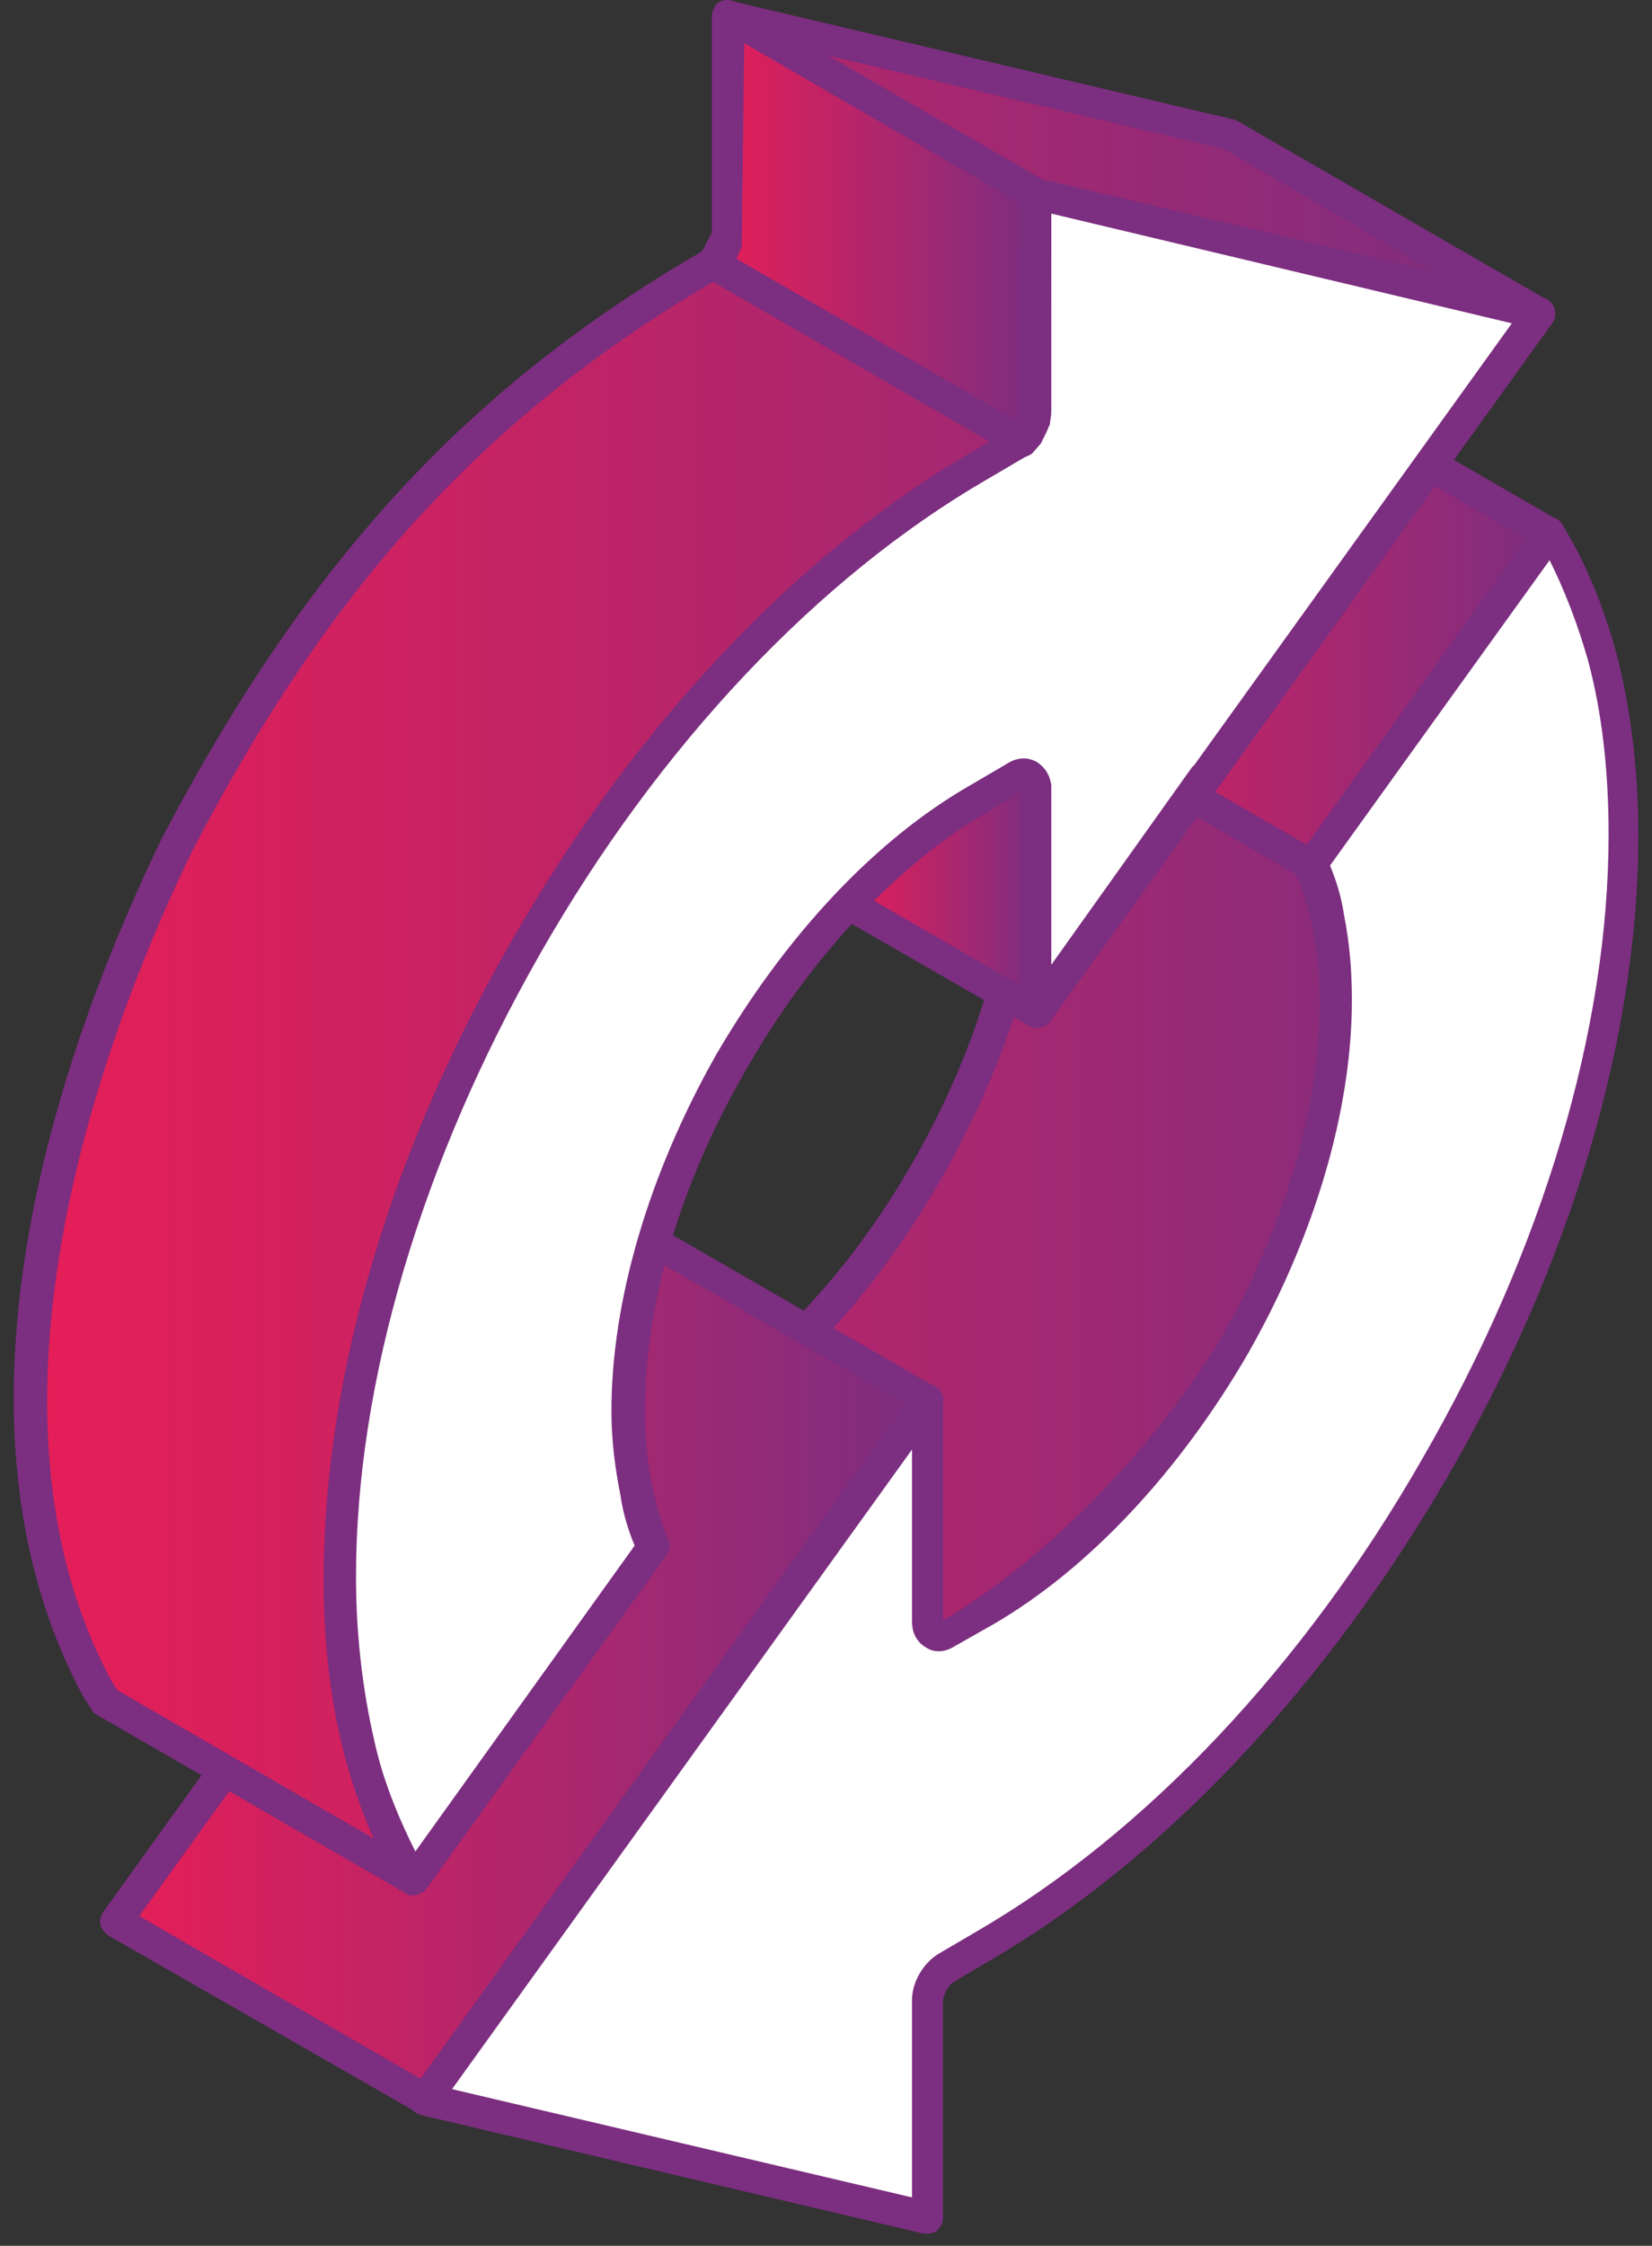
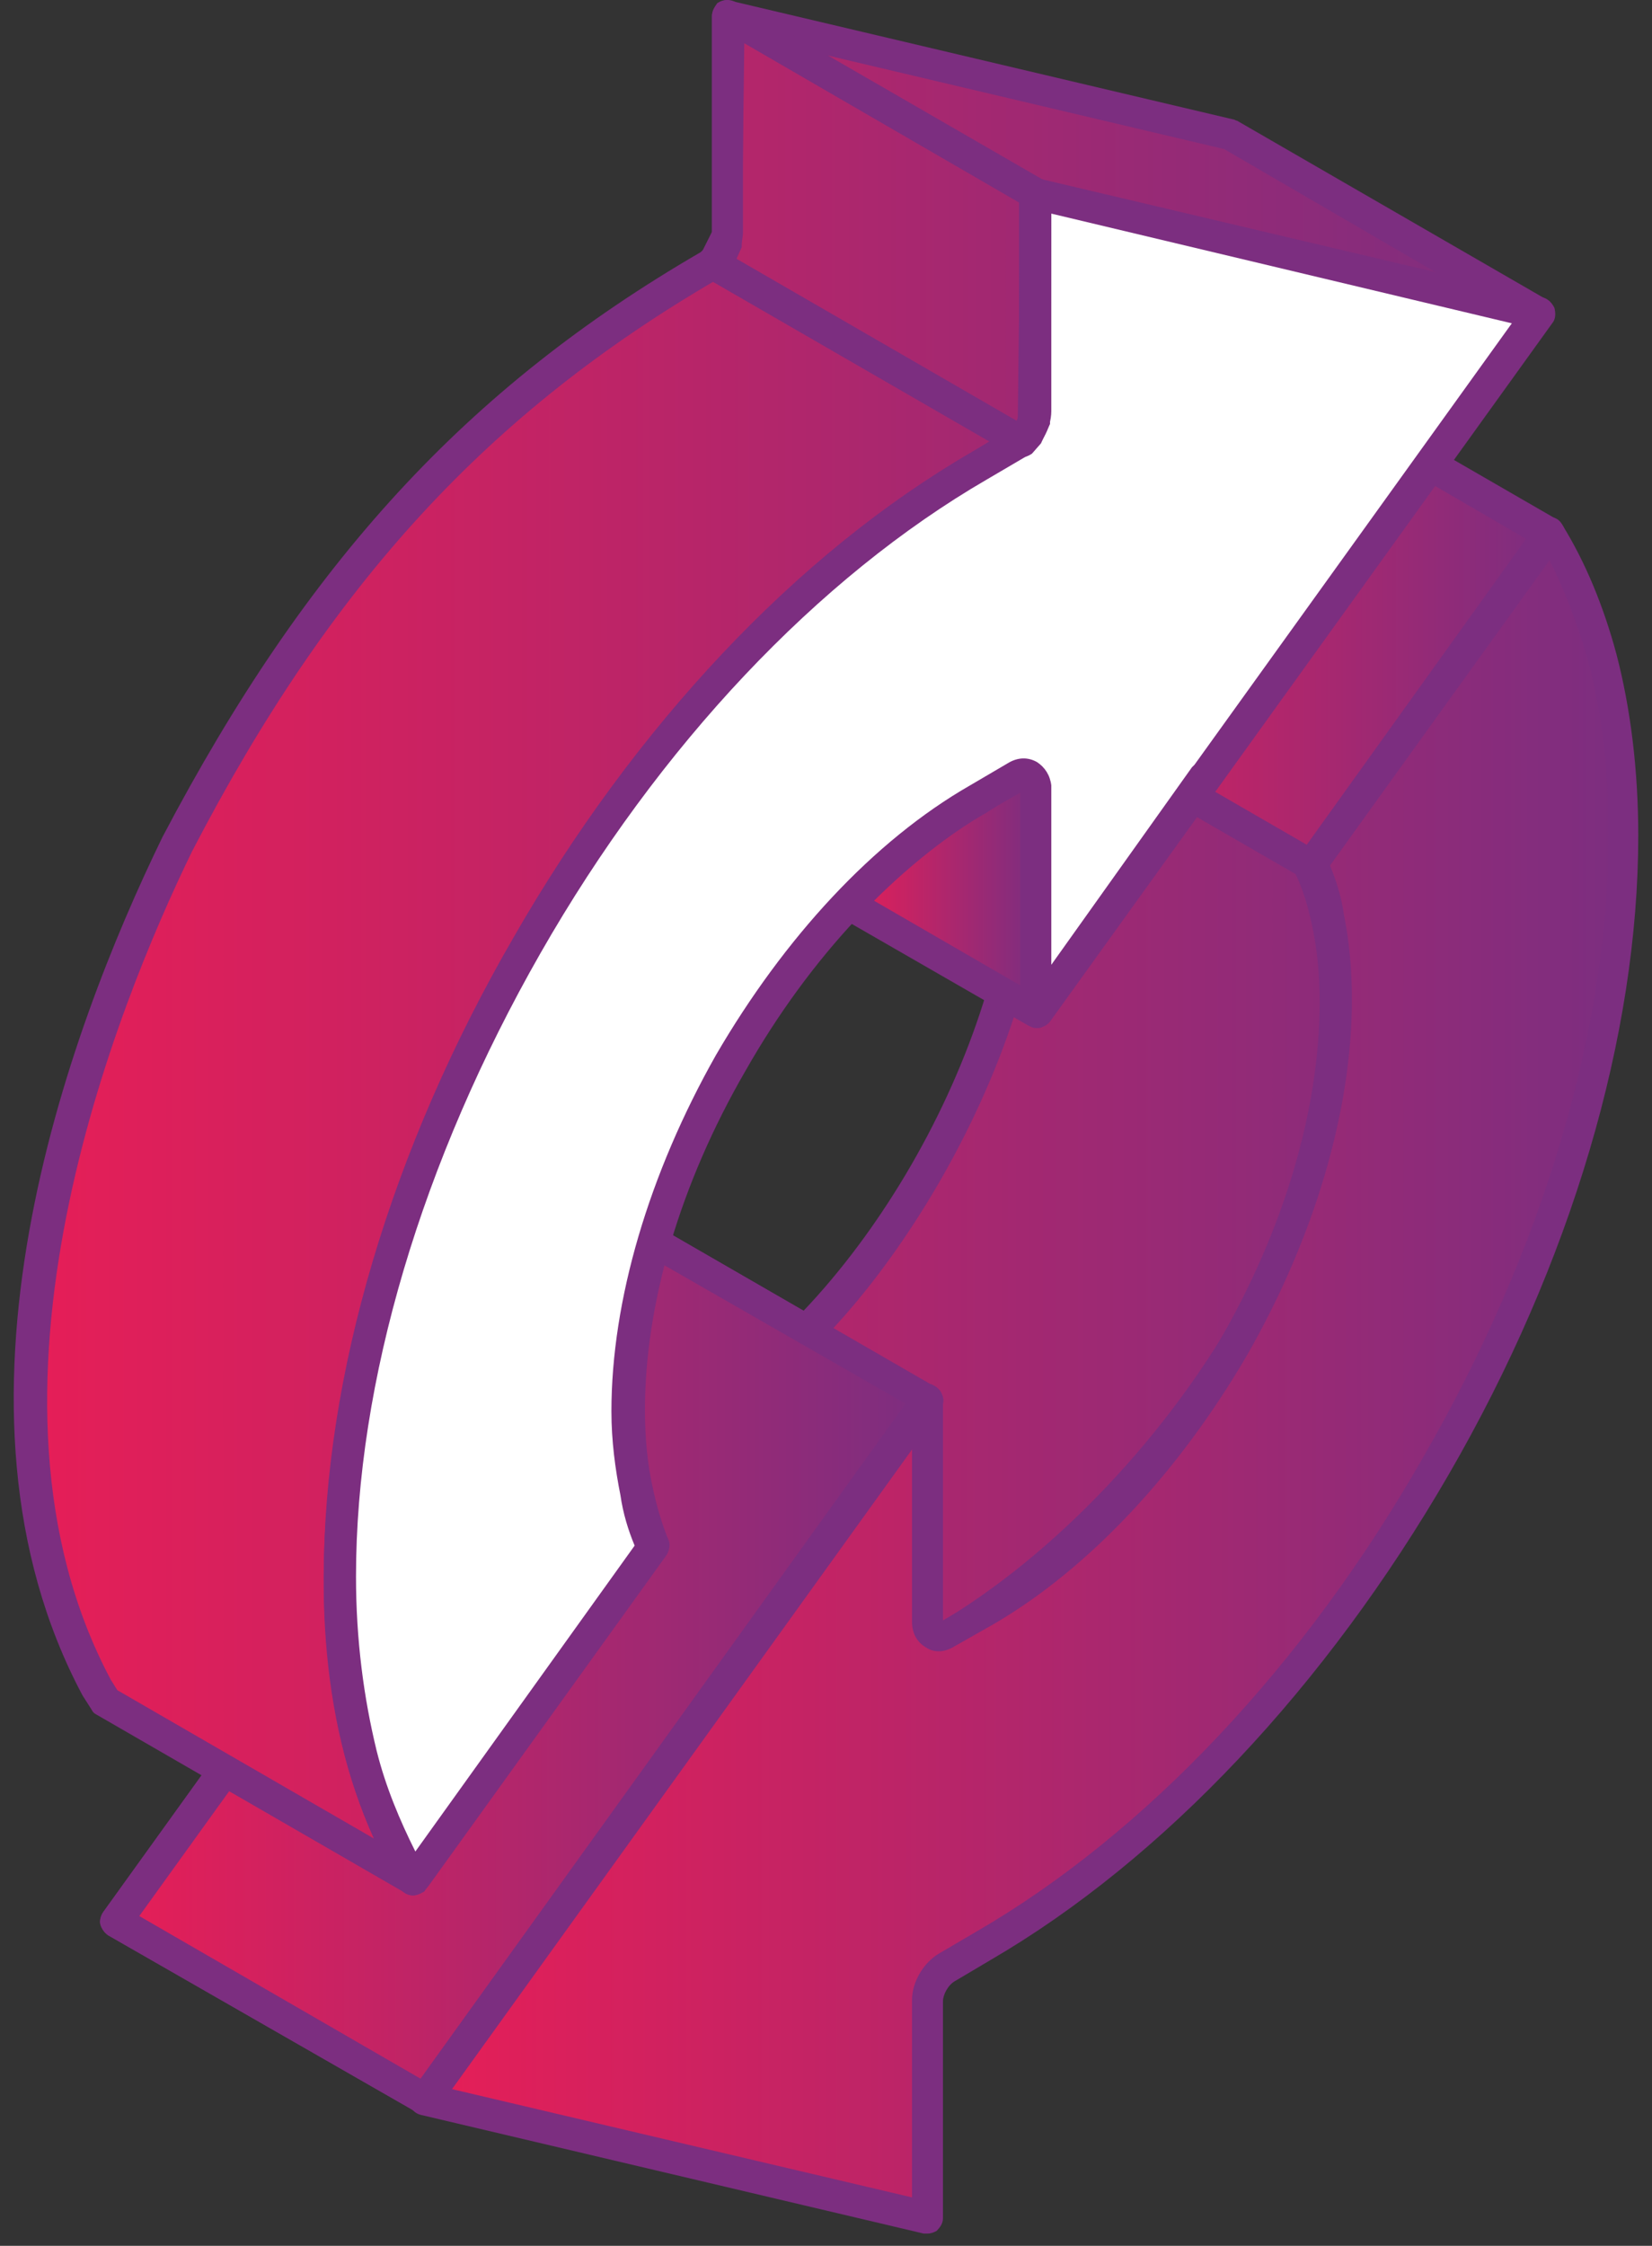
<svg xmlns="http://www.w3.org/2000/svg" width="92" height="125" viewBox="0 0 92 125" fill="none">
  <rect x="0" y="0" width="92" height="125" fill="#333333" stroke="none" />
  <path fill-rule="evenodd" clip-rule="evenodd" d="M44.97 74.029L34.481 67.995C25.142 80.998 15.803 94.001 6.464 106.932L23.633 116.846C30.745 106.932 37.929 97.018 44.97 87.104L51.938 91.127C52.297 91.271 52.369 91.199 52.728 91.055C65.587 83.512 79.309 63.469 72.987 48.167L86.277 29.705L69.108 19.791L55.817 38.254C60.487 49.532 52.944 65.912 44.97 74.029Z" fill="url(#paint0_linear_6753_9674)" />
  <path fill-rule="evenodd" clip-rule="evenodd" d="M7.757 106.645L23.418 115.696L44.323 86.602C44.61 86.242 45.113 86.099 45.472 86.386L52.297 90.337C64.869 82.938 78.374 63.541 72.268 48.527C72.124 48.239 72.196 47.952 72.34 47.665L85.055 29.992L69.466 20.941L56.966 38.398C61.636 50.682 53.087 67.205 45.688 74.676C45.4 74.964 44.969 75.035 44.61 74.82L34.768 69.145L7.757 106.645ZM23.633 117.708C23.489 117.708 23.346 117.636 23.202 117.564L6.032 107.722C5.817 107.579 5.673 107.363 5.601 107.147C5.53 106.932 5.601 106.645 5.745 106.429L33.762 67.492C34.05 67.133 34.553 66.99 34.912 67.277L44.754 72.952C53.015 64.26 59.265 48.886 55.027 38.613C54.883 38.326 54.955 38.038 55.099 37.751L68.389 19.288C68.676 18.929 69.179 18.785 69.538 19.073L86.708 28.987C86.923 29.13 87.067 29.346 87.139 29.561C87.211 29.777 87.139 30.064 86.995 30.28L73.992 48.383C80.027 64.26 66.09 84.374 53.159 91.918C52.728 92.133 52.297 92.277 51.65 92.061L45.257 88.397L24.351 117.492C24.136 117.564 23.92 117.708 23.633 117.708Z" fill="#7C2E80" />
  <path fill-rule="evenodd" clip-rule="evenodd" d="M86.277 29.633L72.987 48.096C73.418 49.029 73.705 50.035 73.921 51.184C74.208 52.55 74.352 54.13 74.352 55.71C74.352 61.96 72.125 68.929 68.605 75.035C65.085 81.213 60.128 86.601 54.74 89.762L52.656 90.983C52.082 91.343 51.579 91.055 51.579 90.409V77.837L42.168 90.983C42.096 91.055 42.096 91.055 42.096 91.127L27.656 111.17L23.561 116.845L51.579 123.455V111.386C51.579 110.739 52.082 109.877 52.656 109.518L52.728 109.446L54.668 108.297C64.51 102.549 73.418 92.779 79.883 81.644C86.349 70.437 90.3 57.866 90.3 46.515C90.3 42.923 89.941 39.618 89.079 36.601C88.576 34.015 87.57 31.644 86.277 29.633Z" fill="url(#paint1_linear_6753_9674)" />
-   <path fill-rule="evenodd" clip-rule="evenodd" d="M25.143 116.271L50.79 122.305V111.314C50.79 110.308 51.437 109.231 52.299 108.728L54.382 107.507C63.793 102.047 72.629 92.708 79.238 81.142C85.919 69.576 89.583 57.291 89.583 46.443C89.583 42.923 89.224 39.691 88.434 36.745C87.859 34.734 87.141 32.866 86.278 31.142L74.066 48.167C74.425 49.029 74.712 49.964 74.856 50.969C75.144 52.406 75.287 53.986 75.287 55.639C75.287 61.817 73.204 68.857 69.468 75.394C65.661 81.932 60.632 87.32 55.316 90.409L53.161 91.63C52.586 91.989 52.011 91.989 51.58 91.702C51.077 91.415 50.79 90.912 50.79 90.265V80.423L25.143 116.271ZM51.652 124.317C51.58 124.317 51.508 124.317 51.437 124.317L23.419 117.708C23.132 117.636 22.916 117.42 22.773 117.133C22.701 116.846 22.701 116.558 22.845 116.343L50.862 77.406C51.077 77.119 51.508 76.975 51.868 77.047C52.227 77.191 52.514 77.478 52.514 77.909V90.193L54.382 89.116C59.483 86.099 64.296 80.998 67.888 74.676C71.552 68.354 73.491 61.673 73.491 55.782C73.491 54.202 73.347 52.765 73.06 51.472C72.845 50.466 72.557 49.461 72.126 48.599C71.983 48.311 72.054 48.024 72.198 47.736L85.56 29.13C85.704 28.915 86.063 28.699 86.278 28.771C86.566 28.771 86.853 28.915 86.997 29.202C88.29 31.285 89.296 33.728 90.014 36.386C90.804 39.403 91.235 42.851 91.235 46.515C91.235 57.65 87.5 70.294 80.675 82.076C73.85 93.857 64.799 103.484 55.172 109.087L53.233 110.236C52.801 110.452 52.514 111.027 52.514 111.386V123.455C52.514 123.742 52.37 123.958 52.155 124.173C52.011 124.245 51.868 124.317 51.652 124.317Z" fill="#7C2E80" />
-   <path fill-rule="evenodd" clip-rule="evenodd" d="M86.277 29.633L72.987 48.096C73.418 49.029 73.705 50.035 73.921 51.184C74.208 52.55 74.352 54.13 74.352 55.71C74.352 61.96 72.125 68.929 68.605 75.035C65.085 81.213 60.128 86.601 54.74 89.762L52.656 90.983C52.082 91.343 51.579 91.055 51.579 90.409V77.837L42.168 90.983C42.096 91.055 42.096 91.055 42.096 91.127L27.656 111.17L23.561 116.845L51.579 123.455V111.386C51.579 110.739 52.082 109.877 52.656 109.518L52.728 109.446L54.668 108.297C64.51 102.549 73.418 92.779 79.883 81.644C86.349 70.437 90.3 57.866 90.3 46.515C90.3 42.923 89.941 39.618 89.079 36.601C88.576 34.015 87.57 31.644 86.277 29.633Z" fill="white" />
  <path fill-rule="evenodd" clip-rule="evenodd" d="M25.143 116.271L50.79 122.305V111.314C50.79 110.308 51.437 109.231 52.299 108.728L54.382 107.507C63.793 102.047 72.629 92.708 79.238 81.142C85.919 69.576 89.583 57.291 89.583 46.443C89.583 42.923 89.224 39.691 88.434 36.745C87.859 34.734 87.141 32.866 86.278 31.142L74.066 48.167C74.425 49.029 74.712 49.964 74.856 50.969C75.144 52.406 75.287 53.986 75.287 55.639C75.287 61.817 73.204 68.857 69.468 75.394C65.661 81.932 60.632 87.32 55.316 90.409L53.161 91.63C52.586 91.989 52.011 91.989 51.58 91.702C51.077 91.415 50.79 90.912 50.79 90.265V80.423L25.143 116.271ZM51.652 124.317C51.58 124.317 51.508 124.317 51.437 124.317L23.419 117.708C23.132 117.636 22.916 117.42 22.773 117.133C22.701 116.846 22.701 116.558 22.845 116.343L50.862 77.406C51.077 77.119 51.508 76.975 51.868 77.047C52.227 77.191 52.514 77.478 52.514 77.909V90.193L54.382 89.116C59.483 86.099 64.296 80.998 67.888 74.676C71.552 68.354 73.491 61.673 73.491 55.782C73.491 54.202 73.347 52.765 73.06 51.472C72.845 50.466 72.557 49.461 72.126 48.599C71.983 48.311 72.054 48.024 72.198 47.736L85.56 29.13C85.704 28.915 86.063 28.699 86.278 28.771C86.566 28.771 86.853 28.915 86.997 29.202C88.29 31.285 89.296 33.728 90.014 36.386C90.804 39.403 91.235 42.851 91.235 46.515C91.235 57.65 87.5 70.294 80.675 82.076C73.85 93.857 64.799 103.484 55.172 109.087L53.233 110.236C52.801 110.452 52.514 111.027 52.514 111.386V123.455C52.514 123.742 52.37 123.958 52.155 124.173C52.011 124.245 51.868 124.317 51.652 124.317Z" fill="#7C2E80" />
  <path fill-rule="evenodd" clip-rule="evenodd" d="M23.633 116.846L51.651 77.909L34.481 67.995L6.464 106.932L23.633 116.846Z" fill="url(#paint2_linear_6753_9674)" />
  <path fill-rule="evenodd" clip-rule="evenodd" d="M7.757 106.645L23.418 115.696L50.429 78.125L34.768 69.145L7.757 106.645ZM23.633 117.708C23.489 117.708 23.346 117.636 23.202 117.564L6.032 107.722C5.817 107.579 5.673 107.363 5.601 107.148C5.53 106.932 5.601 106.645 5.745 106.429L33.762 67.492C34.05 67.133 34.553 66.99 34.912 67.277L52.081 77.191C52.297 77.334 52.441 77.55 52.512 77.765C52.584 77.981 52.512 78.268 52.369 78.484L24.351 117.421C24.136 117.564 23.92 117.708 23.633 117.708Z" fill="#7C2E80" />
  <path fill-rule="evenodd" clip-rule="evenodd" d="M72.987 48.167L86.278 29.633L69.108 19.719L55.89 38.253L72.987 48.167Z" fill="url(#paint3_linear_6753_9674)" />
  <path fill-rule="evenodd" clip-rule="evenodd" d="M57.112 37.966L72.773 47.018L84.986 29.992L69.397 20.94L57.112 37.966ZM72.989 49.029C72.845 49.029 72.701 48.957 72.558 48.886L55.388 38.972C55.172 38.828 55.029 38.613 54.957 38.397C54.885 38.182 54.957 37.894 55.101 37.679L68.391 19.216C68.678 18.857 69.181 18.713 69.54 19L86.71 28.914C86.925 29.058 87.069 29.273 87.141 29.489C87.213 29.704 87.141 29.992 86.997 30.207L73.707 48.67C73.563 48.886 73.276 49.029 72.989 49.029Z" fill="#7C2E80" />
  <path fill-rule="evenodd" clip-rule="evenodd" d="M85.705 18.283C85.202 18.283 84.843 17.924 84.843 17.421C84.843 16.918 85.202 16.559 85.705 16.559C86.208 16.559 86.567 16.99 86.567 17.421C86.639 17.924 86.208 18.283 85.705 18.283Z" fill="#7C2E80" />
  <path fill-rule="evenodd" clip-rule="evenodd" d="M56.606 24.748C57.253 24.317 57.612 23.67 57.612 22.88V10.811L85.629 17.421L68.531 7.507L40.514 0.897V12.966C40.442 13.757 40.155 14.331 39.437 14.834C25.787 22.736 17.166 33.081 9.911 46.946C3.302 60.452 -2.23 79.633 5.385 93.929L5.816 94.719L22.985 104.633C14.652 91.127 20.471 69.935 27.009 56.932C33.187 44.648 42.813 32.794 54.451 25.969L56.606 24.748Z" fill="url(#paint4_linear_6753_9674)" />
  <path fill-rule="evenodd" clip-rule="evenodd" d="M6.534 94.073L20.83 102.335C14.651 88.829 19.68 69.576 26.289 56.502C33.186 42.924 43.315 31.502 54.091 25.18L56.103 23.958C56.534 23.671 56.749 23.312 56.749 22.809V10.812C56.749 10.524 56.893 10.309 57.108 10.094C57.324 9.95 57.611 9.878 57.827 9.95L80.025 15.194L68.171 8.297L41.376 1.976V12.967C41.304 14.117 40.801 14.907 39.939 15.553C27.223 22.953 18.459 32.435 10.7 47.378C6.534 55.927 -2.303 77.622 6.174 93.499L6.534 94.073ZM22.985 105.496C22.841 105.496 22.697 105.424 22.554 105.352L5.384 95.438C5.24 95.367 5.169 95.295 5.097 95.151L4.594 94.361C-3.955 78.341 3.732 57.507 9.048 46.588C17.094 31.286 26.002 21.588 39.005 14.045C39.364 13.757 39.58 13.398 39.651 12.895V0.898C39.651 0.611 39.795 0.395 39.939 0.18C40.154 0.036 40.442 -0.036 40.657 0.036L68.674 6.645C68.746 6.645 68.818 6.717 68.89 6.717L86.059 16.631C86.49 16.846 86.634 17.277 86.49 17.708C86.347 18.139 85.916 18.355 85.485 18.211L58.545 11.889V22.881C58.473 24.03 57.97 24.82 57.108 25.467C57.108 25.467 57.036 25.467 57.036 25.539L54.953 26.76C44.393 32.867 34.551 44.002 27.798 57.364C20.973 70.941 15.801 91.344 23.703 104.203C23.919 104.562 23.847 104.993 23.631 105.28C23.488 105.352 23.272 105.496 22.985 105.496Z" fill="#7C2E80" />
  <path fill-rule="evenodd" clip-rule="evenodd" d="M57.685 43.785V43.57L57.613 43.355L57.541 43.211L57.398 43.139C57.182 43.067 56.967 43.067 56.679 43.211L54.596 44.432C52.01 45.941 49.567 47.952 47.269 50.323L57.757 56.357V43.785H57.685Z" fill="url(#paint5_linear_6753_9674)" />
  <path fill-rule="evenodd" clip-rule="evenodd" d="M48.634 50.108L56.824 54.849V44.001L54.956 45.222C52.8 46.444 50.645 48.096 48.634 50.108ZM57.685 57.22C57.542 57.22 57.398 57.148 57.255 57.076L46.766 51.041C46.479 50.898 46.335 50.682 46.335 50.395C46.335 50.108 46.407 49.892 46.55 49.676C48.921 47.162 51.435 45.151 54.022 43.642L56.105 42.421C56.68 42.133 57.255 42.062 57.685 42.349C57.757 42.349 57.901 42.493 57.973 42.565C58.045 42.636 58.117 42.708 58.117 42.78C58.188 42.852 58.26 43.067 58.332 43.139C58.332 43.211 58.404 43.426 58.476 43.498V43.642C58.476 43.714 58.476 43.786 58.476 43.786V56.358C58.476 56.645 58.332 56.932 58.045 57.148C57.973 57.22 57.829 57.22 57.685 57.22Z" fill="#7C2E80" />
  <path fill-rule="evenodd" clip-rule="evenodd" d="M22.987 104.633L36.277 86.17C35.846 85.236 35.559 84.231 35.343 83.081C35.056 81.716 34.912 80.136 34.912 78.555C34.912 72.305 37.067 65.337 40.659 59.231C44.179 53.053 49.064 47.664 54.524 44.504L56.608 43.282C57.182 42.923 57.685 43.211 57.685 43.857V56.429L67.096 43.211C67.096 43.139 67.168 43.139 67.168 43.067L81.608 23.024L85.702 17.349L57.685 10.739V22.808C57.685 23.455 57.254 24.317 56.608 24.676L56.536 24.748L54.524 25.897C44.682 31.644 35.774 41.414 29.381 52.55C22.915 63.757 18.964 76.328 18.964 87.679C18.964 91.271 19.395 94.576 20.185 97.593C20.76 100.251 21.766 102.55 22.987 104.633Z" fill="white" />
  <path fill-rule="evenodd" clip-rule="evenodd" d="M58.547 11.889V22.88C58.547 23.886 57.901 24.963 57.039 25.466L54.956 26.688C45.545 32.147 36.708 41.486 30.099 53.053C23.49 64.619 19.826 76.903 19.826 87.751C19.826 91.271 20.257 94.504 20.976 97.449C21.479 99.461 22.269 101.328 23.131 103.053L35.343 86.027C34.984 85.165 34.697 84.231 34.553 83.225C34.266 81.788 34.05 80.208 34.05 78.555C34.05 72.377 36.134 65.337 39.869 58.728C43.677 52.191 48.634 46.803 54.022 43.714L56.105 42.492C56.68 42.133 57.254 42.133 57.757 42.42C58.188 42.708 58.476 43.139 58.547 43.714C58.547 43.785 58.547 43.785 58.547 43.857V53.699L66.378 42.708L66.522 42.564L84.194 17.995L58.547 11.889ZM22.987 105.495C22.7 105.495 22.413 105.351 22.269 105.064C20.976 102.981 19.97 100.538 19.252 97.88C18.461 94.863 18.03 91.415 18.03 87.751C18.03 76.616 21.766 63.972 28.591 52.191C35.343 40.409 44.395 30.782 54.093 25.179L56.105 24.029C56.464 23.814 56.823 23.239 56.823 22.88V10.811C56.823 10.524 56.967 10.308 57.183 10.093C57.398 9.949 57.685 9.877 57.901 9.949L85.918 16.558C86.206 16.63 86.421 16.846 86.565 17.133C86.637 17.42 86.637 17.708 86.493 17.923L58.476 56.86C58.26 57.147 57.829 57.291 57.542 57.147C57.183 57.004 56.895 56.716 56.895 56.285V44.073L55.027 45.15C49.927 48.167 45.114 53.268 41.522 59.59C37.858 65.912 35.918 72.593 35.918 78.484C35.918 80.064 36.062 81.501 36.349 82.794C36.565 83.8 36.852 84.805 37.211 85.668C37.355 85.955 37.283 86.242 37.139 86.529L23.849 104.992C23.562 105.351 23.274 105.495 22.987 105.495Z" fill="#7C2E80" />
-   <path fill-rule="evenodd" clip-rule="evenodd" d="M56.825 24.604L57.04 24.389L57.184 24.173L57.4 23.958L57.471 23.67L57.615 23.455L57.687 23.168V10.811L40.517 0.897V12.966V13.254L40.446 13.541L40.374 13.757L40.23 14.044L40.014 14.259L39.871 14.475L39.655 14.691L56.825 24.604Z" fill="url(#paint6_linear_6753_9674)" />
  <path fill-rule="evenodd" clip-rule="evenodd" d="M41.018 14.404L56.679 23.456L56.823 11.315L41.449 2.407L41.306 13.757L41.018 14.404ZM56.823 25.467C56.679 25.467 56.535 25.467 56.392 25.323L39.222 15.409C39.007 15.266 38.863 15.05 38.791 14.763C38.719 14.476 38.863 14.188 39.078 14.044L39.653 12.895V0.898C39.653 0.611 39.797 0.323 40.084 0.108C40.372 -0.036 40.659 -0.036 40.946 0.108L58.116 10.022C58.403 10.165 58.547 10.453 58.547 10.812L58.475 23.599L57.972 24.677L57.469 25.251C57.254 25.395 57.038 25.467 56.823 25.467Z" fill="#7C2E80" />
  <defs>
    <linearGradient id="paint0_linear_6753_9674" x1="6.477" y1="68.296" x2="86.297" y2="68.296" gradientUnits="userSpaceOnUse">
      <stop stop-color="#E61E57" />
      <stop offset="1" stop-color="#7C2E80" />
    </linearGradient>
    <linearGradient id="paint1_linear_6753_9674" x1="23.634" y1="76.561" x2="90.396" y2="76.561" gradientUnits="userSpaceOnUse">
      <stop stop-color="#E61E57" />
      <stop offset="1" stop-color="#7C2E80" />
    </linearGradient>
    <linearGradient id="paint2_linear_6753_9674" x1="6.477" y1="92.411" x2="51.645" y2="92.411" gradientUnits="userSpaceOnUse">
      <stop stop-color="#E61E57" />
      <stop offset="1" stop-color="#7C2E80" />
    </linearGradient>
    <linearGradient id="paint3_linear_6753_9674" x1="55.862" y1="33.944" x2="86.297" y2="33.944" gradientUnits="userSpaceOnUse">
      <stop stop-color="#E61E57" />
      <stop offset="1" stop-color="#7C2E80" />
    </linearGradient>
    <linearGradient id="paint4_linear_6753_9674" x1="1.72" y1="52.752" x2="85.701" y2="52.752" gradientUnits="userSpaceOnUse">
      <stop stop-color="#E61E57" />
      <stop offset="1" stop-color="#7C2E80" />
    </linearGradient>
    <linearGradient id="paint5_linear_6753_9674" x1="47.202" y1="49.716" x2="57.663" y2="49.716" gradientUnits="userSpaceOnUse">
      <stop stop-color="#E61E57" />
      <stop offset="1" stop-color="#7C2E80" />
    </linearGradient>
    <linearGradient id="paint6_linear_6753_9674" x1="39.675" y1="12.738" x2="57.664" y2="12.738" gradientUnits="userSpaceOnUse">
      <stop stop-color="#E61E57" />
      <stop offset="1" stop-color="#7C2E80" />
    </linearGradient>
  </defs>
</svg>